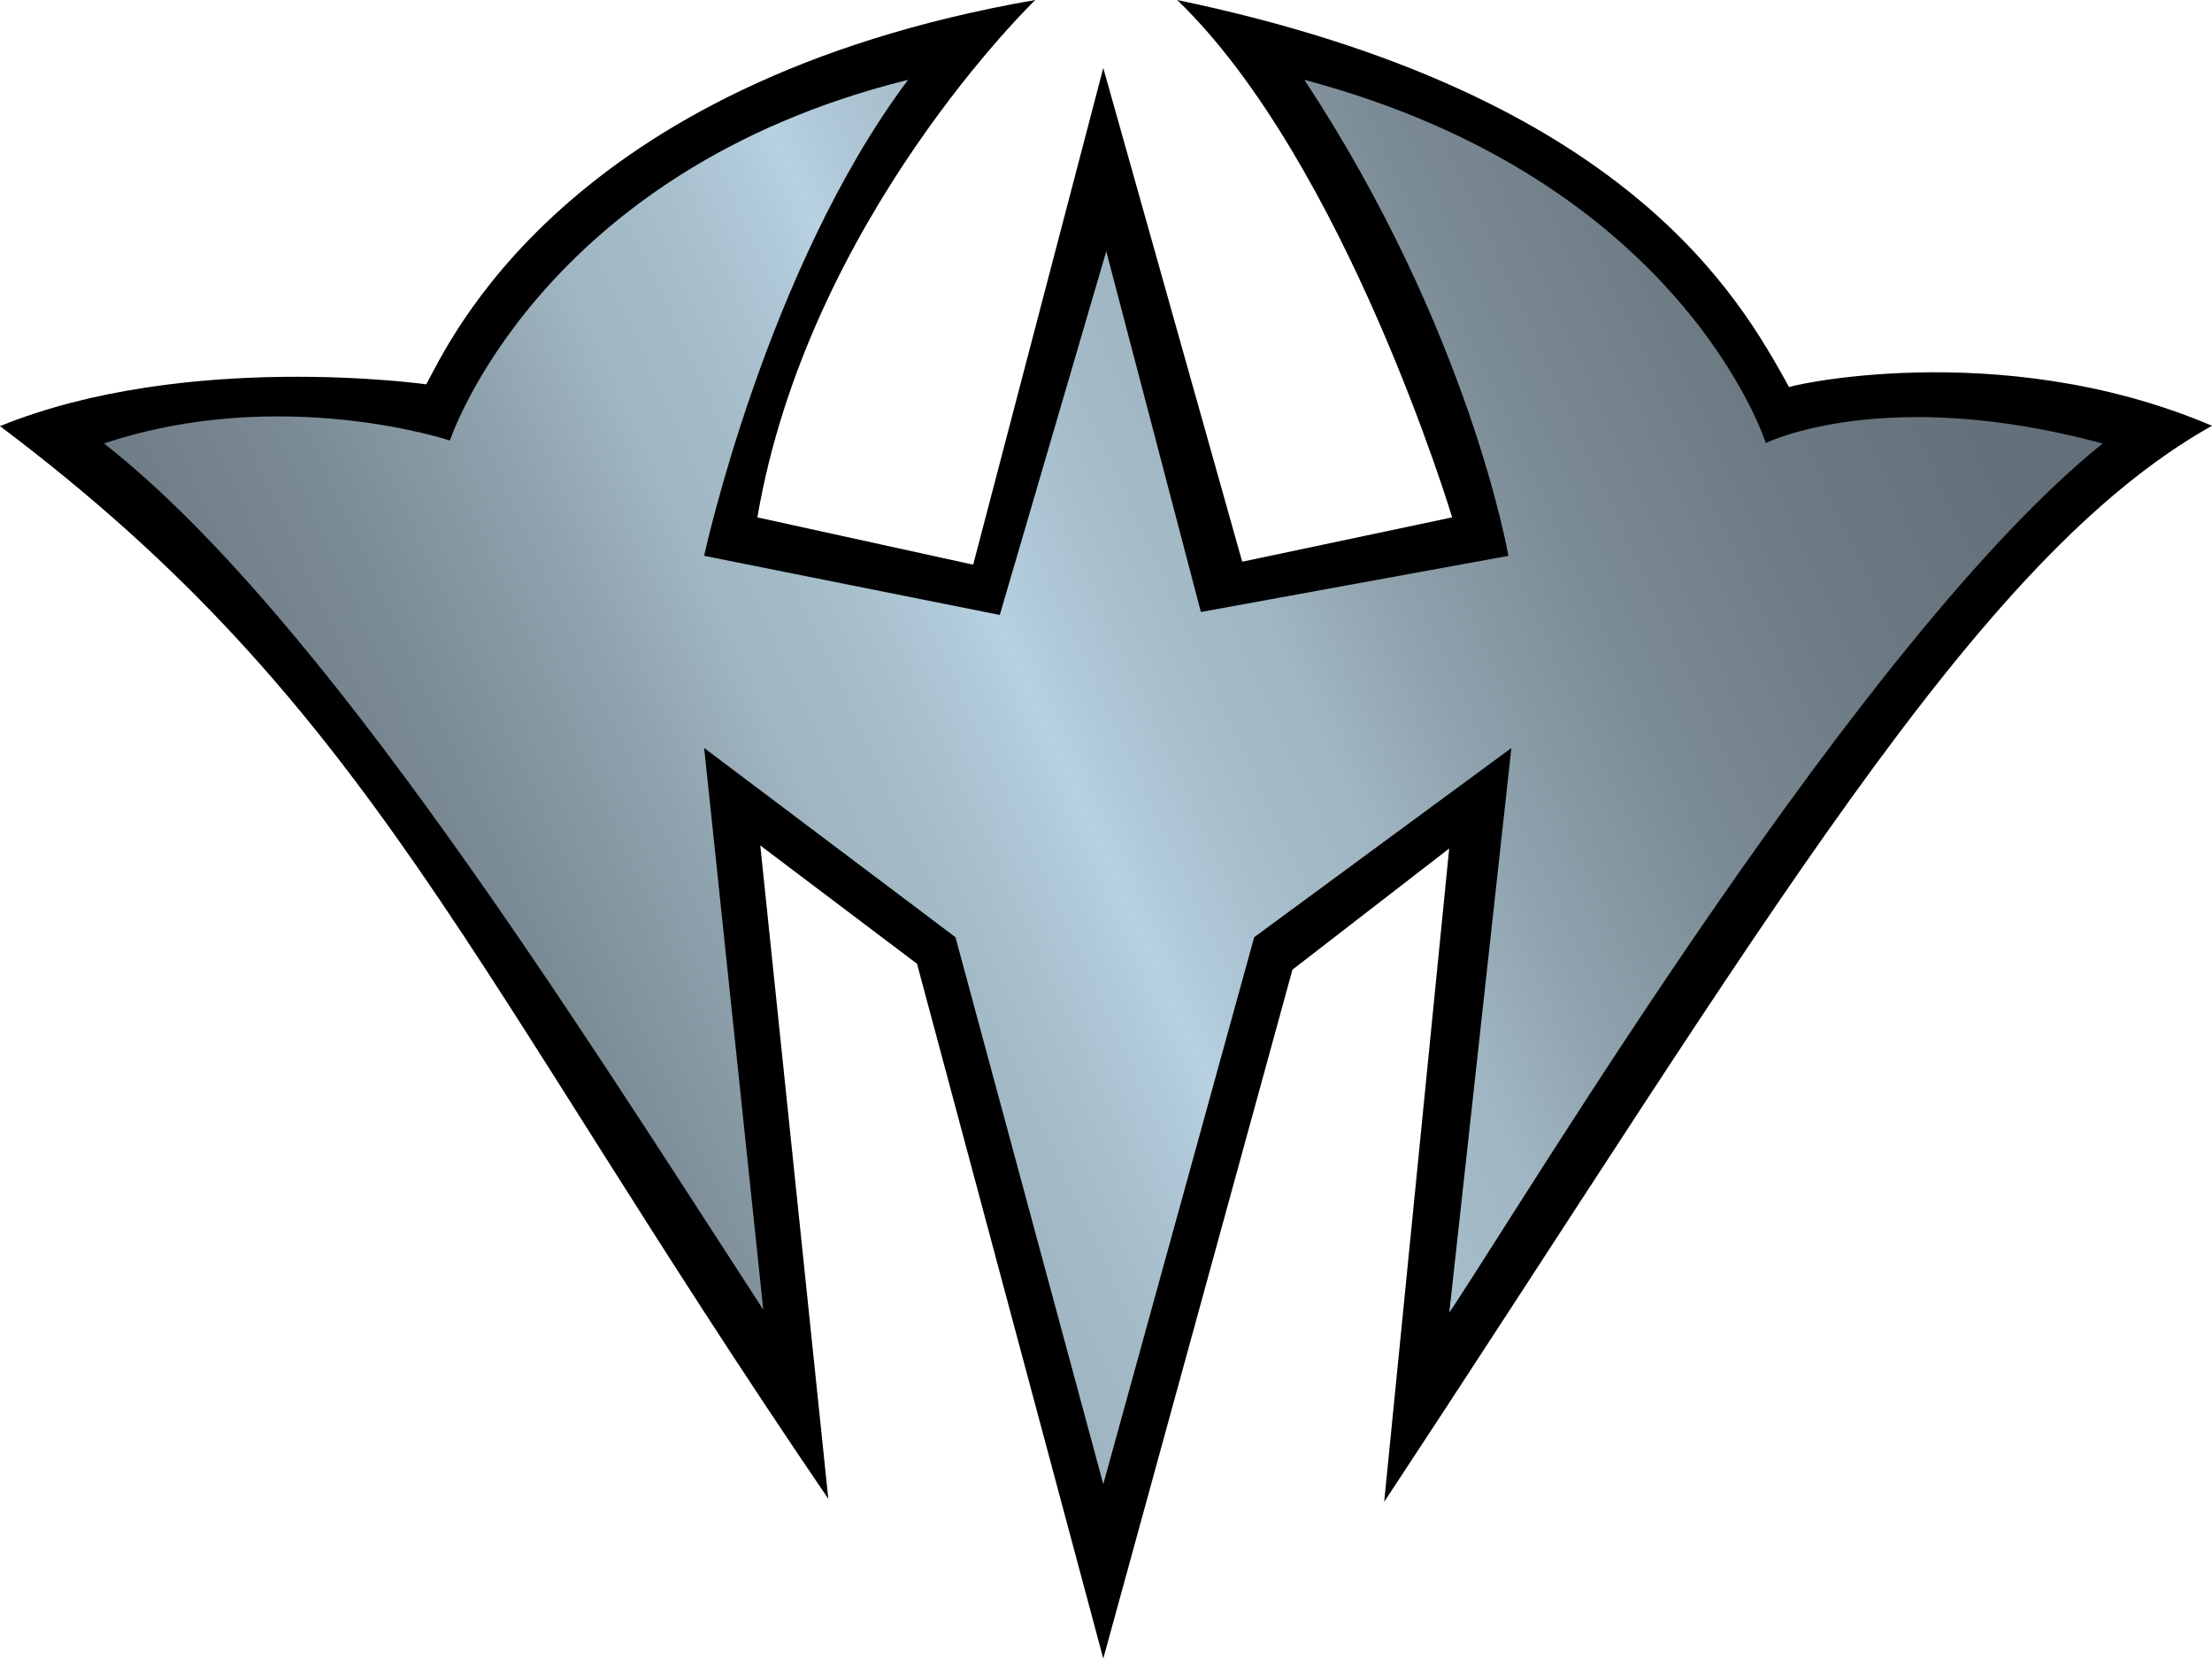
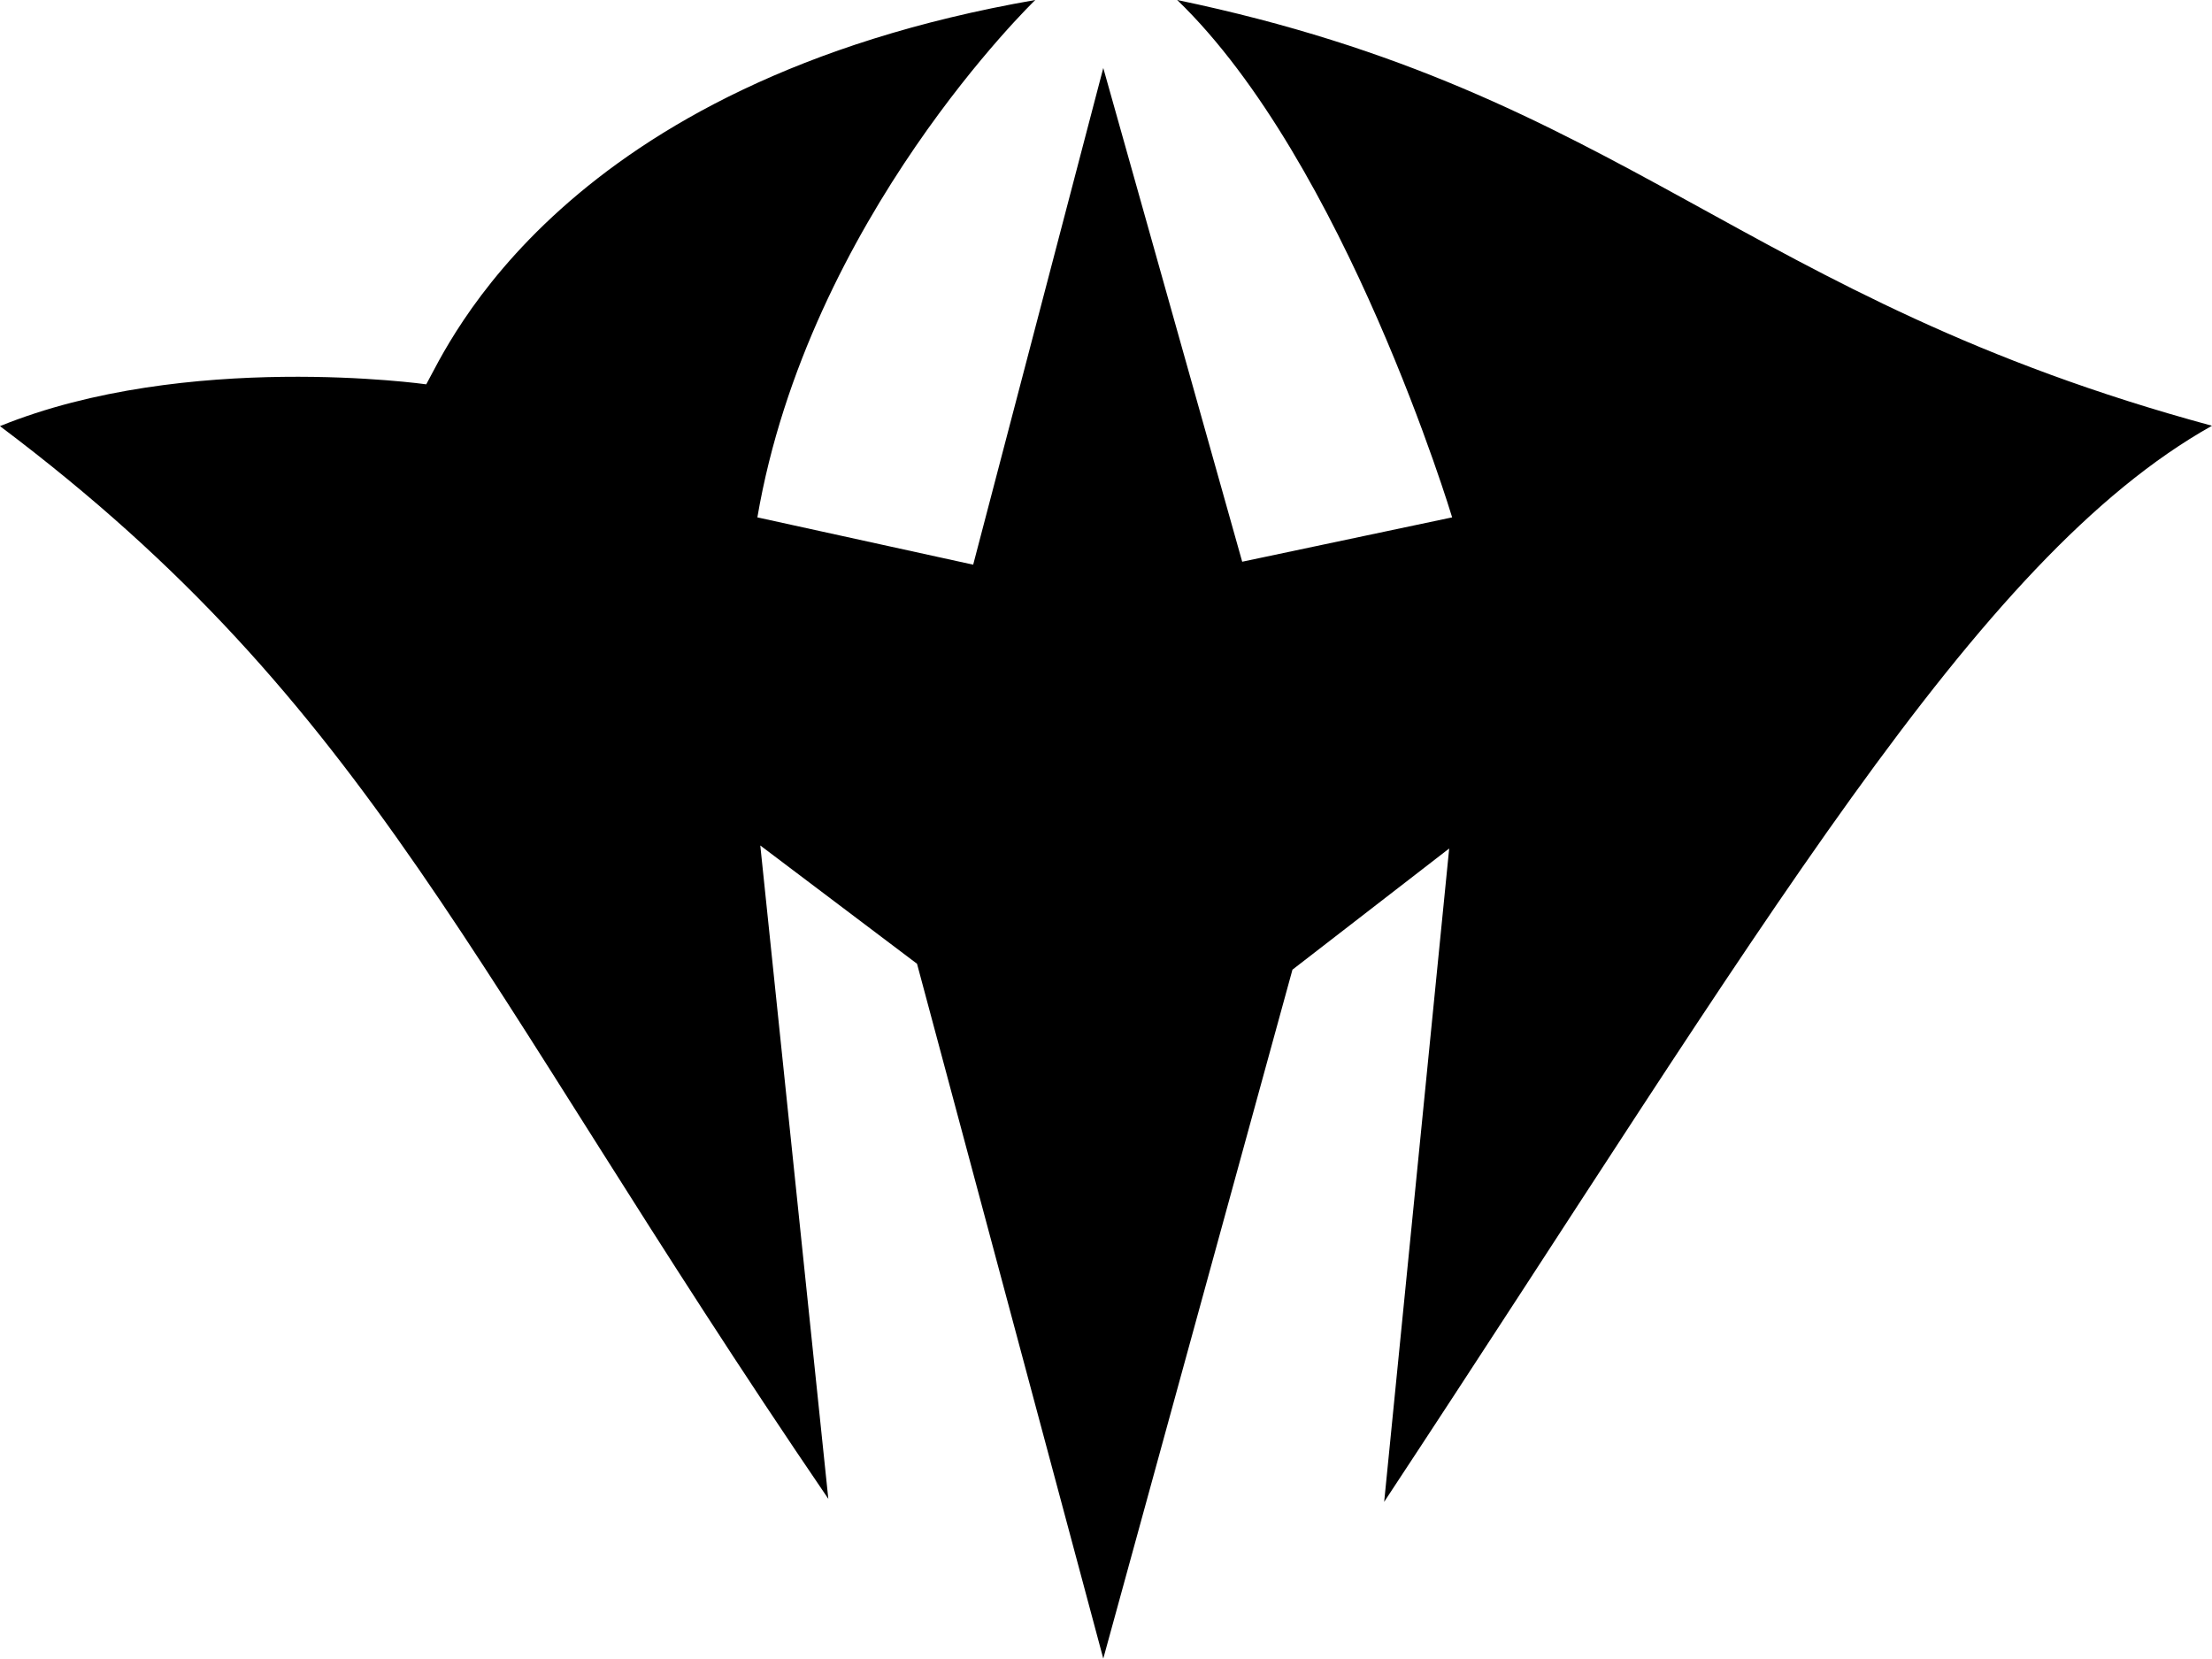
<svg xmlns="http://www.w3.org/2000/svg" xmlns:xlink="http://www.w3.org/1999/xlink" version="1.1" id="Layer_1" x="0px" y="0px" width="66.684px" height="50px" viewBox="0 0 66.684 50" enable-background="new 0 0 66.684 50" xml:space="preserve">
  <g>
-     <path id="path3049_2_" d="M33.26,2.05l-3.922,14.973l-6.506-1.426C24.375,6.582,31.21,0,31.21,0   C16.916,2.486,13.489,10.454,12.85,11.586c0,0-7.23-1.021-12.851,1.26c11.246,8.455,14.099,16.386,24.972,32.339l-2.051-19.697   l4.725,3.566L33.26,50l5.703-20.768l4.725-3.653l-1.96,19.696c11.46-17.377,17.792-28.422,24.955-32.44   c-6.467-2.756-13.063-1.138-12.745-1.159C52.449,8.984,49.065,2.829,35.488,0c5.069,4.888,8.289,15.597,8.289,15.597l-6.329,1.337   L33.26,2.05z" />
+     <path id="path3049_2_" d="M33.26,2.05l-3.922,14.973l-6.506-1.426C24.375,6.582,31.21,0,31.21,0   C16.916,2.486,13.489,10.454,12.85,11.586c0,0-7.23-1.021-12.851,1.26c11.246,8.455,14.099,16.386,24.972,32.339l-2.051-19.697   l4.725,3.566L33.26,50l5.703-20.768l4.725-3.653l-1.96,19.696c11.46-17.377,17.792-28.422,24.955-32.44   C52.449,8.984,49.065,2.829,35.488,0c5.069,4.888,8.289,15.597,8.289,15.597l-6.329,1.337   L33.26,2.05z" />
    <g>
      <g>
        <defs>
-           <path id="SVGID_1_" d="M28.804,28.253l-7.576-5.704l1.782,16.934C17.373,30.809,9.709,18.517,3.135,13.369      c5.348-1.783,10.428-0.089,10.428-0.089s2.674-8.11,13.813-10.874c-4.277,5.704-6.149,14.35-6.149,14.35l8.913,1.782      l3.21-10.962l2.852,10.874l9.271-1.693c0,0-1.159-6.774-6.15-14.35c11.409,3.03,13.91,10.949,13.91,10.949      s3.559-1.769,10.155,0.014c-7.225,5.804-17.291,22.597-19.697,26.202l1.872-17.022l-7.754,5.704L33.26,44.741L28.804,28.253z" />
-         </defs>
+           </defs>
        <clipPath id="SVGID_2_">
          <use xlink:href="#SVGID_1_" overflow="visible" />
        </clipPath>
        <linearGradient id="SVGID_3_" gradientUnits="userSpaceOnUse" x1="29.442" y1="-504.752" x2="31.692" y2="-504.752" gradientTransform="matrix(30.029 -14.003 14.003 30.029 6182.44 15608.998)">
          <stop offset="0" style="stop-color:#626E77" />
          <stop offset="0.108" style="stop-color:#65717A" />
          <stop offset="0.195" style="stop-color:#6D7B84" />
          <stop offset="0.274" style="stop-color:#7B8B95" />
          <stop offset="0.348" style="stop-color:#8EA2AD" />
          <stop offset="0.4" style="stop-color:#A0B6C2" />
          <stop offset="0.435" style="stop-color:#A4BBC8" />
          <stop offset="0.481" style="stop-color:#B0C9D8" />
          <stop offset="0.5" style="stop-color:#B7D1E1" />
          <stop offset="0.519" style="stop-color:#B0C9D8" />
          <stop offset="0.565" style="stop-color:#A4BBC8" />
          <stop offset="0.6" style="stop-color:#A0B6C2" />
          <stop offset="0.652" style="stop-color:#8EA2AD" />
          <stop offset="0.726" style="stop-color:#7B8B95" />
          <stop offset="0.805" style="stop-color:#6D7B84" />
          <stop offset="0.892" style="stop-color:#65717A" />
          <stop offset="1" style="stop-color:#626E77" />
        </linearGradient>
-         <polygon clip-path="url(#SVGID_2_)" fill="url(#SVGID_3_)" points="-18.474,2.743 49.091,-28.763 83.21,44.404 15.646,75.91         " />
      </g>
    </g>
  </g>
</svg>